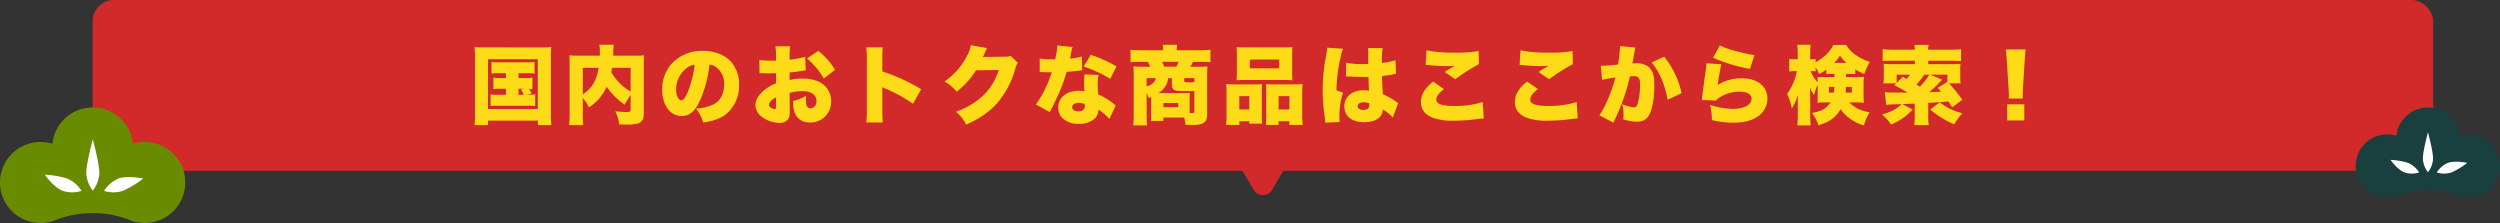
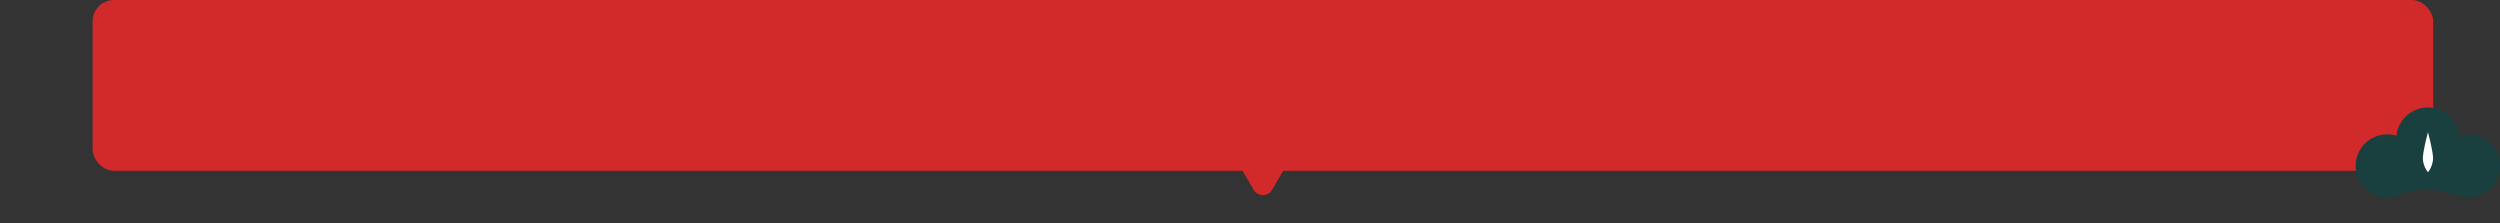
<svg xmlns="http://www.w3.org/2000/svg" width="936.755" height="83.556" viewBox="0 0 936.755 83.556">
  <rect x="0" y="0" width="936.755" height="83.556" fill="#333333" stroke="none" />
  <defs>
    <clipPath id="a">
      <rect width="54.091" height="33.722" fill="none" />
    </clipPath>
    <clipPath id="b">
-       <rect width="69.419" height="43.278" fill="none" />
-     </clipPath>
+       </clipPath>
  </defs>
  <g transform="translate(-527.291 -1212)">
    <g transform="translate(1 142)">
      <rect width="877" height="64" rx="8" transform="translate(561 1070)" fill="#d22a2a" />
-       <path d="M-284.128-16.576v1.824h-2.08a13.606,13.606,0,0,1-2.624-.16v4.32a13.81,13.81,0,0,1,2.624-.16h2.08V-8.48h-2.88a16.783,16.783,0,0,1-2.88-.16v4.384a19.915,19.915,0,0,1,2.88-.128h10.944a22.885,22.885,0,0,1,2.912.128V-8.64a17.362,17.362,0,0,1-2.976.16L-274.5-8.9a8.683,8.683,0,0,0-.96-1.824,8.252,8.252,0,0,1,1.248.128v-4.32a13.232,13.232,0,0,1-2.592.16h-2.624v-1.824h3.168a16.823,16.823,0,0,1,2.848.16v-4.352a20.553,20.553,0,0,1-2.848.128H-286.72a20.025,20.025,0,0,1-2.816-.128v4.352a16.635,16.635,0,0,1,2.816-.16Zm4.7,5.824h2.08l-1.152.288a9.663,9.663,0,0,1,1.024,1.984h-1.952Zm-16.288,9.216A35.971,35.971,0,0,1-295.9,2.88h5.056v-1.7h18.688v1.7h5.056a38.189,38.189,0,0,1-.192-4.416V-22.592a32.537,32.537,0,0,1,.16-3.776c-1.184.1-2.3.16-3.744.16l-21.248-.032a30.229,30.229,0,0,1-3.776-.128c.128,1.44.192,2.528.192,3.776Zm4.864-20.288h18.656V-3.168h-18.656Zm53.44,18.88c0,.8-.224.928-1.664.928-.832,0-2.4-.128-4.1-.288A14.283,14.283,0,0,1-241.7,2.624c1.856.032,1.856.032,2.592.032a15.6,15.6,0,0,0,4.32-.384c1.568-.448,2.3-1.568,2.3-3.52V-19.9a23.932,23.932,0,0,1,.16-3.36c-1.12.1-1.92.128-4.1.128h-7.52c.032-.64.032-.768.032-1.12a22.211,22.211,0,0,1,.192-2.976h-5.408a17.731,17.731,0,0,1,.192,3.04v1.056h-7.232c-2.016,0-2.912-.032-4.224-.128a30.163,30.163,0,0,1,.128,3.3V-1.344a32.02,32.02,0,0,1-.224,4.224h5.312a29.852,29.852,0,0,1-.16-4.064V-7.3a16.344,16.344,0,0,1,2.3,3.52A17.242,17.242,0,0,0-246.4-11.52a26.031,26.031,0,0,0,6.752,6.752,26.626,26.626,0,0,1,2.24-3.616Zm0-15.648v8.9a20.227,20.227,0,0,1-7.232-7.2,14.947,14.947,0,0,0,.256-1.7Zm-17.92,0h5.952c-.832,4.864-2.5,7.616-5.952,9.952Zm47.456-1.216a5.363,5.363,0,0,1,2.688,1.12,7.53,7.53,0,0,1,2.816,6.3c0,3.424-1.376,6.112-3.84,7.424a16.643,16.643,0,0,1-6.72,1.632,15.723,15.723,0,0,1,2.72,5.248c4.48-.7,7.008-1.728,9.184-3.68A13.77,13.77,0,0,0-196.768-12.1a12.724,12.724,0,0,0-3.136-8.9c-2.368-2.5-6.144-3.936-10.432-3.936a15.3,15.3,0,0,0-11.584,4.7,14.226,14.226,0,0,0-3.68,9.76c0,5.856,3.008,9.952,7.3,9.952,2.912,0,5.056-1.792,6.912-5.888A44.828,44.828,0,0,0-207.872-19.808Zm-5.536.064a41.489,41.489,0,0,1-2.4,9.76c-.96,2.432-1.792,3.552-2.592,3.552-1.12,0-1.984-1.792-1.984-4.064a10.353,10.353,0,0,1,3.488-7.616A6.4,6.4,0,0,1-213.408-19.744Zm41.44-2.976a34.809,34.809,0,0,1-5.856,1.088v-1.024a25.188,25.188,0,0,1,.192-4h-5.536a23.473,23.473,0,0,1,.224,4.32v1.024c-.192,0-.192,0-.64.032H-184.8a24.183,24.183,0,0,1-4.384-.288l.064,5.024a6.306,6.306,0,0,1,.672-.032l3.1.064,2.432-.064V-12.8a16.9,16.9,0,0,0-4.768,2.848c-1.92,1.7-2.976,3.584-2.976,5.312a5.553,5.553,0,0,0,2.08,4.16,11.387,11.387,0,0,0,6.912,2.528A3.847,3.847,0,0,0-178.4.64c.48-.672.608-1.376.608-3.328V-3.52l-.032-5.664a17.071,17.071,0,0,1,4.7-.64,7.152,7.152,0,0,1,3.808.832,3.437,3.437,0,0,1,1.568,2.816c0,1.632-.928,2.752-2.3,2.752a1.5,1.5,0,0,1-1.408-.96,5.278,5.278,0,0,1-.256-2.016c0-.672.032-1.024.064-1.7a19.024,19.024,0,0,1-4.864,1.952v.8c0,4.608,2.3,7.264,6.272,7.264a7.758,7.758,0,0,0,7.968-7.9,8.013,8.013,0,0,0-2.176-5.664c-1.856-1.92-4.8-2.912-8.736-2.912a18.737,18.737,0,0,0-4.672.544v-2.816c1.568-.16,3.584-.416,4.832-.64.64-.128.736-.128,1.216-.192Zm-10.944,18.3c0,1.056-.1,1.28-.512,1.28a3.144,3.144,0,0,1-1.44-.512,1.255,1.255,0,0,1-.7-1.024c0-.9,1.152-2.144,2.656-2.848Zm22.112-13.44a27.061,27.061,0,0,0-6.3-7.072l-4.224,2.848a27.893,27.893,0,0,1,6.3,7.52Zm17.888,19.744a46.922,46.922,0,0,1-.192-4.9v-8.32a7.685,7.685,0,0,0,1.44.64,59.316,59.316,0,0,1,10.08,5.568l3.04-5.44a67.874,67.874,0,0,0-14.56-6.656V-21.6a41.376,41.376,0,0,1,.16-4.672h-6.176a30.274,30.274,0,0,1,.224,4.64V-3.008a45.675,45.675,0,0,1-.192,4.9Zm32.992-28.96a12.209,12.209,0,0,1-1.376,3.84,25.178,25.178,0,0,1-8.512,9.76,15.876,15.876,0,0,1,4.544,3.84A30.02,30.02,0,0,0-108-17.664l8.512-.1a22.478,22.478,0,0,1-5.344,9.088A28.032,28.032,0,0,1-115.52-2.144a14.791,14.791,0,0,1,3.84,4.864c5.248-2.4,8.864-4.928,11.776-8.256A33.833,33.833,0,0,0-93.28-18.208a7.854,7.854,0,0,1,.928-2.272L-95.008-23.1a5.345,5.345,0,0,1-2.368.352l-8.032.1c.224-.448.224-.448.64-1.376q.1-.192.288-.672c.1-.192.16-.384.224-.48a4.7,4.7,0,0,1,.384-.8Zm32.384.128a21.369,21.369,0,0,1-.48,3.808,11,11,0,0,0-.288,1.344c-.64.032-.8.032-1.152.032a26.16,26.16,0,0,1-4.672-.32v5.12h1.248c.736.032.736.032,1.472.032h1.792a43.5,43.5,0,0,1-5.92,12.1l5.216,2.848a12.935,12.935,0,0,1,.608-1.248c1.248-2.5,1.536-3.072,2.208-4.544a65.79,65.79,0,0,0,3.488-9.28c.8-.064,2.56-.224,3.424-.32,1.6-.192,1.6-.192,2.368-.256l-.1-5.184a24.629,24.629,0,0,1-4.448.768c.16-.736.224-1.024.384-1.792a13.986,13.986,0,0,1,.608-2.56Zm22.176,7.808a53.391,53.391,0,0,0-9.632-4.32l-2.656,4.416A45.276,45.276,0,0,1-57.7-14.432ZM-55.648-4.48c-.96-.768-1.472-1.184-1.568-1.248a23.436,23.436,0,0,0-4.928-2.848,28.5,28.5,0,0,1-.256-3.712,14.869,14.869,0,0,1,.352-3.616l-5.28-.224c-.128,1.44-.192,2.464-.192,3.776,0,.736.032,1.344.128,2.56a13.1,13.1,0,0,0-2.24-.192c-4.448,0-7.552,2.592-7.552,6.3a5.589,5.589,0,0,0,1.6,3.968A8.4,8.4,0,0,0-69.536,2.4,8.687,8.687,0,0,0-63.488.416a4.731,4.731,0,0,0,1.344-3.328A17.137,17.137,0,0,1-58.016.576ZM-67.3-5.024a3.257,3.257,0,0,1,.064.7c0,1.344-.832,2.048-2.432,2.048-1.376,0-2.272-.608-2.272-1.536,0-.992.96-1.632,2.464-1.632A5.563,5.563,0,0,1-67.3-5.024Zm24.928-2.688v6.528a21.858,21.858,0,0,1-.1,2.5h4.672V.032h7.808a13.736,13.736,0,0,1,.48,2.72c1.44.032,2.176.064,2.464.064,2.5,0,3.776-.256,4.608-.96.8-.672,1.056-1.568,1.056-3.616V-16.224a23.965,23.965,0,0,1,.128-2.88,27.54,27.54,0,0,1-3.008.1H-27.68a14.7,14.7,0,0,0,.992-1.824h2.72a28.1,28.1,0,0,1,3.808.16v-4.7a37.3,37.3,0,0,1-4.192.192H-32.8v-.224a12.8,12.8,0,0,1,.16-1.824h-5.408a8.239,8.239,0,0,1,.16,1.824v.224h-7.968a41.3,41.3,0,0,1-4.224-.192v4.7a28.9,28.9,0,0,1,3.872-.16h2.592a12.039,12.039,0,0,1,.832,1.824H-45.7c-1.536,0-2.624-.032-3.328-.1a27.849,27.849,0,0,1,.128,2.848V-1.344a32.747,32.747,0,0,1-.192,4.32H-43.9a40.255,40.255,0,0,1-.16-4.32v-7.68A13.033,13.033,0,0,1-43.3-7.3Zm2.72-1.408a7.657,7.657,0,0,0,2.976-3.2,7.3,7.3,0,0,0,.7-2.4h1.376v2.752a1.85,1.85,0,0,0,1.216,1.824c.672.224,1.7.288,6.08.288a10.3,10.3,0,0,0,1.12-.064v7.392c0,.768-.16.9-.9.9a5.1,5.1,0,0,1-.864-.064V-7.168a19.137,19.137,0,0,1,.1-2.048,17.8,17.8,0,0,1-2.4.1Zm2.176-9.888a10.763,10.763,0,0,0-.8-1.824H-32.1a10.554,10.554,0,0,1-.832,1.824Zm11.3,5.792c-.224,0-.224,0-1.44.1a13.03,13.03,0,0,1-2.112-.16c-.192-.1-.256-.224-.256-.544v-.9h3.808Zm-14.464-1.5c-.32,1.536-1.248,2.368-3.424,3.136V-14.72Zm2.88,9.312h5.536V-3.84H-37.76Zm27.52-11.616c0,1.248-.064,2.3-.128,3.1.864-.064,1.5-.1,3.232-.1H7.328c1.76,0,2.368.032,3.264.1a26.4,26.4,0,0,1-.128-3.1v-6.4a24.45,24.45,0,0,1,.128-2.944,34.414,34.414,0,0,1-3.68.128H-6.72a34.886,34.886,0,0,1-3.648-.128,26.953,26.953,0,0,1,.128,2.944ZM5.6-21.7v3.3H-5.408v-3.3ZM-9.312,2.816V1.44H-5.6v.9H-.8C-.864,1.632-.9.864-.9-.288V-9.92a23.25,23.25,0,0,1,.064-2.56c-.672.064-1.344.1-2.208.1h-7.936a32.23,32.23,0,0,1-3.264-.128,29.156,29.156,0,0,1,.128,2.976v8.7A26.468,26.468,0,0,1-14.3,2.816ZM-5.6-2.976H-9.344V-7.968H-5.6Zm8.48-9.408a21.991,21.991,0,0,1-2.208-.1,23.881,23.881,0,0,1,.064,2.5V.192c0,1.12-.032,1.856-.1,2.624H5.376V1.44H9.408V2.816h5.024A21.078,21.078,0,0,1,14.24-.8V-9.5a27.067,27.067,0,0,1,.128-3.008,22.742,22.742,0,0,1-2.976.128Zm2.5,4.416H9.44v4.992H5.376ZM30.624-15.36h.384c.1,0,.352,0,.736.032,2.688.1,4.544.16,5.5.16.64,0,1.088,0,1.824-.032.032,1.12.032,1.568.064,2.656.064,1.5.064,1.664.1,2.56a9.377,9.377,0,0,0-1.856-.192,8.473,8.473,0,0,0-4.928,1.312,5.64,5.64,0,0,0-2.432,4.7c0,3.712,2.784,5.952,7.488,5.952,4.1,0,6.88-1.824,6.88-4.544v-.256A16.226,16.226,0,0,1,48.192.032l2.016-5.44a4.111,4.111,0,0,1-.608-.384A25.7,25.7,0,0,0,44.448-8.7c-.224-3.68-.256-4.32-.288-6.816,1.6-.192,3.04-.384,4.032-.608a8.677,8.677,0,0,1,1.184-.192l-.192-5.088a29.825,29.825,0,0,1-5.088.992,37.385,37.385,0,0,1,.256-5.6l-5.536.032a8.8,8.8,0,0,1,.16,1.792v4.16c-1.088.032-1.632.032-2.3.032a28.564,28.564,0,0,1-5.984-.512ZM39.36-4.672c0,1.28-.7,1.856-2.24,1.856-1.28,0-2.112-.544-2.112-1.376,0-.9.9-1.472,2.368-1.472a5.141,5.141,0,0,1,1.952.384ZM23.584-26.144v.16A20.042,20.042,0,0,1,23.2-23.2a63.8,63.8,0,0,0-1.28,12.928,62.635,62.635,0,0,0,.7,9.7c.224,1.952.224,1.952.256,2.528l5.408-.224c-.064-.7-.1-1.12-.1-1.28a29.15,29.15,0,0,1,1.344-9.76l-2.464-.832A58.326,58.326,0,0,1,28.608-22.56a18.163,18.163,0,0,1,.928-3.168Zm36.9,6.432c.448.032.544.032,1.12.1a69.387,69.387,0,0,0,7.2.384,23.626,23.626,0,0,0,2.624-.128c-.256.16-.288.16-.512.288a7.54,7.54,0,0,0-.768.448c-1.536.928-1.6.96-2.528,1.6l3.936,2.72a71.031,71.031,0,0,1,8.9-5.664l-.128-4.9a46.67,46.67,0,0,1-8.9.576,48.959,48.959,0,0,1-10.592-.864ZM63.3-13.44c-3.168,2.528-4.576,4.864-4.576,7.712,0,2.688,1.44,4.64,4.288,5.792a21.672,21.672,0,0,0,8.128,1.152A61.271,61.271,0,0,0,79.1.7a27.127,27.127,0,0,1,3.168-.32L81.888-5.76A35.043,35.043,0,0,1,71.424-4.288c-4.864,0-6.944-.736-6.944-2.4,0-1.152.992-2.5,2.88-3.936ZM95.68-19.712c.448.032.544.032,1.12.1a69.387,69.387,0,0,0,7.2.384,23.626,23.626,0,0,0,2.624-.128c-.256.16-.288.16-.512.288a7.54,7.54,0,0,0-.768.448c-1.536.928-1.6.96-2.528,1.6l3.936,2.72a71.031,71.031,0,0,1,8.9-5.664l-.128-4.9a46.67,46.67,0,0,1-8.9.576,48.959,48.959,0,0,1-10.592-.864ZM98.5-13.44c-3.168,2.528-4.576,4.864-4.576,7.712,0,2.688,1.44,4.64,4.288,5.792a21.672,21.672,0,0,0,8.128,1.152A61.271,61.271,0,0,0,114.3.7a27.127,27.127,0,0,1,3.168-.32l-.384-6.144a35.043,35.043,0,0,1-10.464,1.472c-4.864,0-6.944-.736-6.944-2.4,0-1.152.992-2.5,2.88-3.936Zm28.1-.608a39.816,39.816,0,0,1,4.992-.9C130.3-9.888,127.616-3.52,125.568-.8l5.28,2.784c.192-.448.256-.608.512-1.152a69.091,69.091,0,0,0,3.392-8.256,63.452,63.452,0,0,0,2.272-7.968,11.619,11.619,0,0,1,1.28-.064c1.12,0,1.568.128,1.92.544a3.759,3.759,0,0,1,.608,2.592,28.274,28.274,0,0,1-.864,7.1c-.352,1.024-.768,1.44-1.44,1.44a14.751,14.751,0,0,1-4.384-1.152,14.782,14.782,0,0,1,.48,3.808,14.276,14.276,0,0,1-.1,1.856,18.282,18.282,0,0,0,5.088.864,6.112,6.112,0,0,0,2.5-.448,5.141,5.141,0,0,0,2.048-1.92c1.28-2.208,2.016-6.368,2.016-11.36,0-3.616-.64-5.568-2.272-6.88a7.05,7.05,0,0,0-4.544-1.28c-.448,0-.832.032-1.376.064.128-.736.352-1.952.608-3.424a15.776,15.776,0,0,1,.512-2.528l-5.792-.544v.544a51.01,51.01,0,0,1-.736,6.336c-2.08.256-5.152.512-6.176.512h-.288Zm18.56-6.528c2.944,3.488,4.928,8.128,5.984,13.984l5.248-2.5a33.291,33.291,0,0,0-6.528-13.664Zm23.008-1.792a62.056,62.056,0,0,0,13.824,4.192l1.7-5.152c-1.5-.224-4.256-.8-6.432-1.376a32.261,32.261,0,0,1-6.528-2.272Zm-2.464,2.08a18.614,18.614,0,0,1-.192,2.048c-.64,4.416-1.312,9.536-1.472,11.072a3.839,3.839,0,0,1-.1.64l5.312.224a5.568,5.568,0,0,1,1.792-1.44,13.845,13.845,0,0,1,7.008-1.92c2.88,0,4.544.992,4.544,2.688,0,2.272-2.816,3.776-7.04,3.776a29.7,29.7,0,0,1-8.544-1.5,22.2,22.2,0,0,1,.736,5.7,34.191,34.191,0,0,0,8.032.96c3.936,0,6.848-.736,9.152-2.3a8.091,8.091,0,0,0,3.616-6.784c0-4.544-3.776-7.52-9.472-7.52a15.965,15.965,0,0,0-9.152,2.5,70.275,70.275,0,0,1,1.376-7.776Zm52.32,4h1.152c1.216,0,1.76.032,2.3.064v-1.792a21.481,21.481,0,0,0,3.36,1.76,22.974,22.974,0,0,1,2.08-4.512,19.568,19.568,0,0,1-4.8-2.336,11.664,11.664,0,0,1-4.064-4.064h-4.8a12.584,12.584,0,0,1-3.744,4.544,21.972,21.972,0,0,1-2.912,1.952V-21.92a6.509,6.509,0,0,1-1.44.128h-.576v-2.08a23.465,23.465,0,0,1,.192-3.36h-5.056a23.155,23.155,0,0,1,.192,3.36v2.08h-1.088a8.767,8.767,0,0,1-2.08-.16v4.768a8.932,8.932,0,0,1,2.08-.16h.768A21.643,21.643,0,0,1,195.936-8.8a24.363,24.363,0,0,1,1.76,5.408,19.779,19.779,0,0,0,2.336-5.12c-.064,1.024-.1,2.4-.1,3.136v4.224a38.491,38.491,0,0,1-.192,4.128h5.024a37.659,37.659,0,0,1-.192-4.128V-8c0-1.408-.032-2.368-.064-3.232a11.336,11.336,0,0,0,1.5,2.816,28.65,28.65,0,0,1,1.376-3.84v4.64c0,.768,0,1.184-.064,2.112a25.606,25.606,0,0,1,2.912-.128h1.984c-1.664,2.368-3.3,3.3-6.976,3.968a15.275,15.275,0,0,1,2.432,4.608c4.288-1.312,6.5-2.944,8.32-6.08A12.883,12.883,0,0,0,219.712.608a16.459,16.459,0,0,0,4.992,2.4,19.091,19.091,0,0,1,2.144-4.96,12.812,12.812,0,0,1-7.648-3.68h2.56A26.21,26.21,0,0,1,224.7-5.5a21.935,21.935,0,0,1-.128-2.464v-4.576c0-.9.032-1.568.128-2.688a20.841,20.841,0,0,1-2.72.128h-3.968Zm-4.352,0V-15.1h-3.712a25.764,25.764,0,0,1-2.656-.064c.064.64.064,1.12.1,1.984a12.423,12.423,0,0,1-2.656-4.16h.48a6.284,6.284,0,0,1,1.376.128v-1.6a21.557,21.557,0,0,1,1.312,2.592,28.913,28.913,0,0,0,2.688-1.664v1.664a21.712,21.712,0,0,1,2.3-.064Zm-.032,4.864c-.064.992-.1,1.344-.16,2.112h-1.856v-2.112Zm6.528,0v2.112h-2.336c.064-.928.1-1.216.128-2.112Zm-6.592-9.024a15.308,15.308,0,0,0,2.176-2.72,13.564,13.564,0,0,0,2.4,2.72Zm23.232,7.68-.7.7a50.317,50.317,0,0,1,4.96,2.784c-4.736-.064-7.136-.064-7.2-.064-.576-.032-.832-.064-1.344-.128l.544,4.8a17.026,17.026,0,0,1,3.392-.224c.576-.032,1.376-.064,2.336-.1-1.664,1.76-3.712,2.848-7.328,3.9a17.127,17.127,0,0,1,3.424,3.776,23.253,23.253,0,0,0,8.1-5.632L239.1-4.992c2.5-.1,2.5-.1,4.64-.192V-.608a21.434,21.434,0,0,1-.192,3.488h5.44A20.082,20.082,0,0,1,248.8-.608V-5.44c2.368-.128,2.368-.128,7.584-.544.416.672.672,1.088,1.344,2.24l3.84-2.88a61.208,61.208,0,0,0-4.96-6.144h4.352a14.093,14.093,0,0,1-.16-2.432v-2.592a13.447,13.447,0,0,1,.1-2.3,36.793,36.793,0,0,1-3.68.128H248.8v-1.28h8.16c1.856,0,3.232.064,4.16.16v-4.48a36.6,36.6,0,0,1-4.256.192h-8.1a9.671,9.671,0,0,1,.192-1.824h-5.312a13.812,13.812,0,0,1,.16,1.824h-7.776a36.458,36.458,0,0,1-4.288-.192v4.48a34.326,34.326,0,0,1,4.192-.16h7.872v1.28h-8.16c-1.44,0-2.208-.032-3.584-.128a17.1,17.1,0,0,1,.1,2.464v2.5a18.773,18.773,0,0,1-.16,2.368Zm12.416-3.264a23.417,23.417,0,0,1-3.584,4.512c-.672-.448-.672-.448-1.248-.8a44.45,44.45,0,0,0,2.976-3.712Zm.256,0h6.5v2.72l-3.648,2.24c.64.672.9.96,1.28,1.408-1.984.128-2.624.16-4.384.192a52.5,52.5,0,0,0,3.9-3.744,8.5,8.5,0,0,1,.96-.928Zm-12.512,3.1v-3.1h4.992a13.218,13.218,0,0,1-1.216,1.6c-.576-.32-.736-.384-1.5-.8Zm12.576,9.952a33.937,33.937,0,0,0,9.024,5.568,23.053,23.053,0,0,1,3.008-4.16,21.663,21.663,0,0,1-8.448-4.1Zm34.688-4.1c-.032-.8-.032-1.152-.032-1.472,0-.48.032-1.12.1-2.464l.64-10.144c.1-1.344.288-3.584.384-4.32h-7.456c.16,1.568.32,3.008.384,4.32l.64,10.144c.128,1.888.128,1.888.128,2.5a11.846,11.846,0,0,1-.064,1.44Zm.576,8.224V-4.9h-6.432V1.152Z" transform="translate(1000 1114)" fill="#fedb18" />
      <path d="M10.05,5.877a4,4,0,0,1,6.9,0l6.514,11.1A4,4,0,0,1,20.014,23H6.986a4,4,0,0,1-3.45-6.025Z" transform="translate(1013 1147) rotate(180)" fill="#d22a2a" />
    </g>
    <g transform="translate(1409.955 1252.278)">
      <g transform="translate(0 0)" clip-path="url(#a)">
        <path d="M42.269,10.07a11.841,11.841,0,0,0-3.462.518,11.825,11.825,0,0,0-23.521,0,11.826,11.826,0,1,0,1.2,22.178v.012a28.5,28.5,0,0,1,10.564-1.942,28.423,28.423,0,0,1,10.773,2.023V32.85a11.824,11.824,0,1,0,4.448-22.78" transform="translate(0 0)" fill="#19403f" />
        <path d="M22.653,16.786a8.986,8.986,0,0,1-1.911,5.123,9,9,0,0,1-1.906-5.123c0-2.827,1.906-9.828,1.906-9.828s1.911,7,1.911,9.828" transform="translate(6.354 2.347)" fill="#fff" />
-         <path d="M28.2,19.213a9,9,0,0,1-5.468.012,9,9,0,0,1,4.127-3.585c2.648-.995,7.287-.015,7.287-.015A28.446,28.446,0,0,1,28.2,19.213" transform="translate(7.668 5.125)" fill="#fff" />
-         <path d="M16.369,15.813a25.43,25.43,0,0,0-6.588-1.134s2.6,3.712,5.245,4.707a8.986,8.986,0,0,0,5.466.012,8.99,8.99,0,0,0-4.123-3.585" transform="translate(3.299 4.952)" fill="#fff" />
      </g>
    </g>
    <g transform="translate(527.291 1252.278)">
      <g transform="translate(0 0)" clip-path="url(#b)">
        <path d="M54.247,12.924a15.2,15.2,0,0,0-4.443.664,15.176,15.176,0,0,0-30.186,0,15.177,15.177,0,1,0,1.538,28.463v.015a36.578,36.578,0,0,1,13.557-2.492,36.477,36.477,0,0,1,13.826,2.6v-.012a15.174,15.174,0,1,0,5.708-29.235" transform="translate(0 0)" fill="#698b00" />
        <path d="M23.734,19.571a11.532,11.532,0,0,1-2.453,6.575,11.549,11.549,0,0,1-2.446-6.575c0-3.628,2.446-12.613,2.446-12.613s2.453,8.985,2.453,12.613" transform="translate(13.492 4.984)" fill="#fff" />
        <path d="M29.75,20.352a11.546,11.546,0,0,1-7.018.015,11.555,11.555,0,0,1,5.3-4.6c3.4-1.277,9.352-.019,9.352-.019a36.507,36.507,0,0,1-7.631,4.6" transform="translate(16.283 10.883)" fill="#fff" />
        <path d="M18.235,16.134a32.636,32.636,0,0,0-8.454-1.455s3.333,4.764,6.731,6.041a11.532,11.532,0,0,0,7.014.015,11.538,11.538,0,0,0-5.291-4.6" transform="translate(7.006 10.515)" fill="#fff" />
      </g>
    </g>
  </g>
</svg>